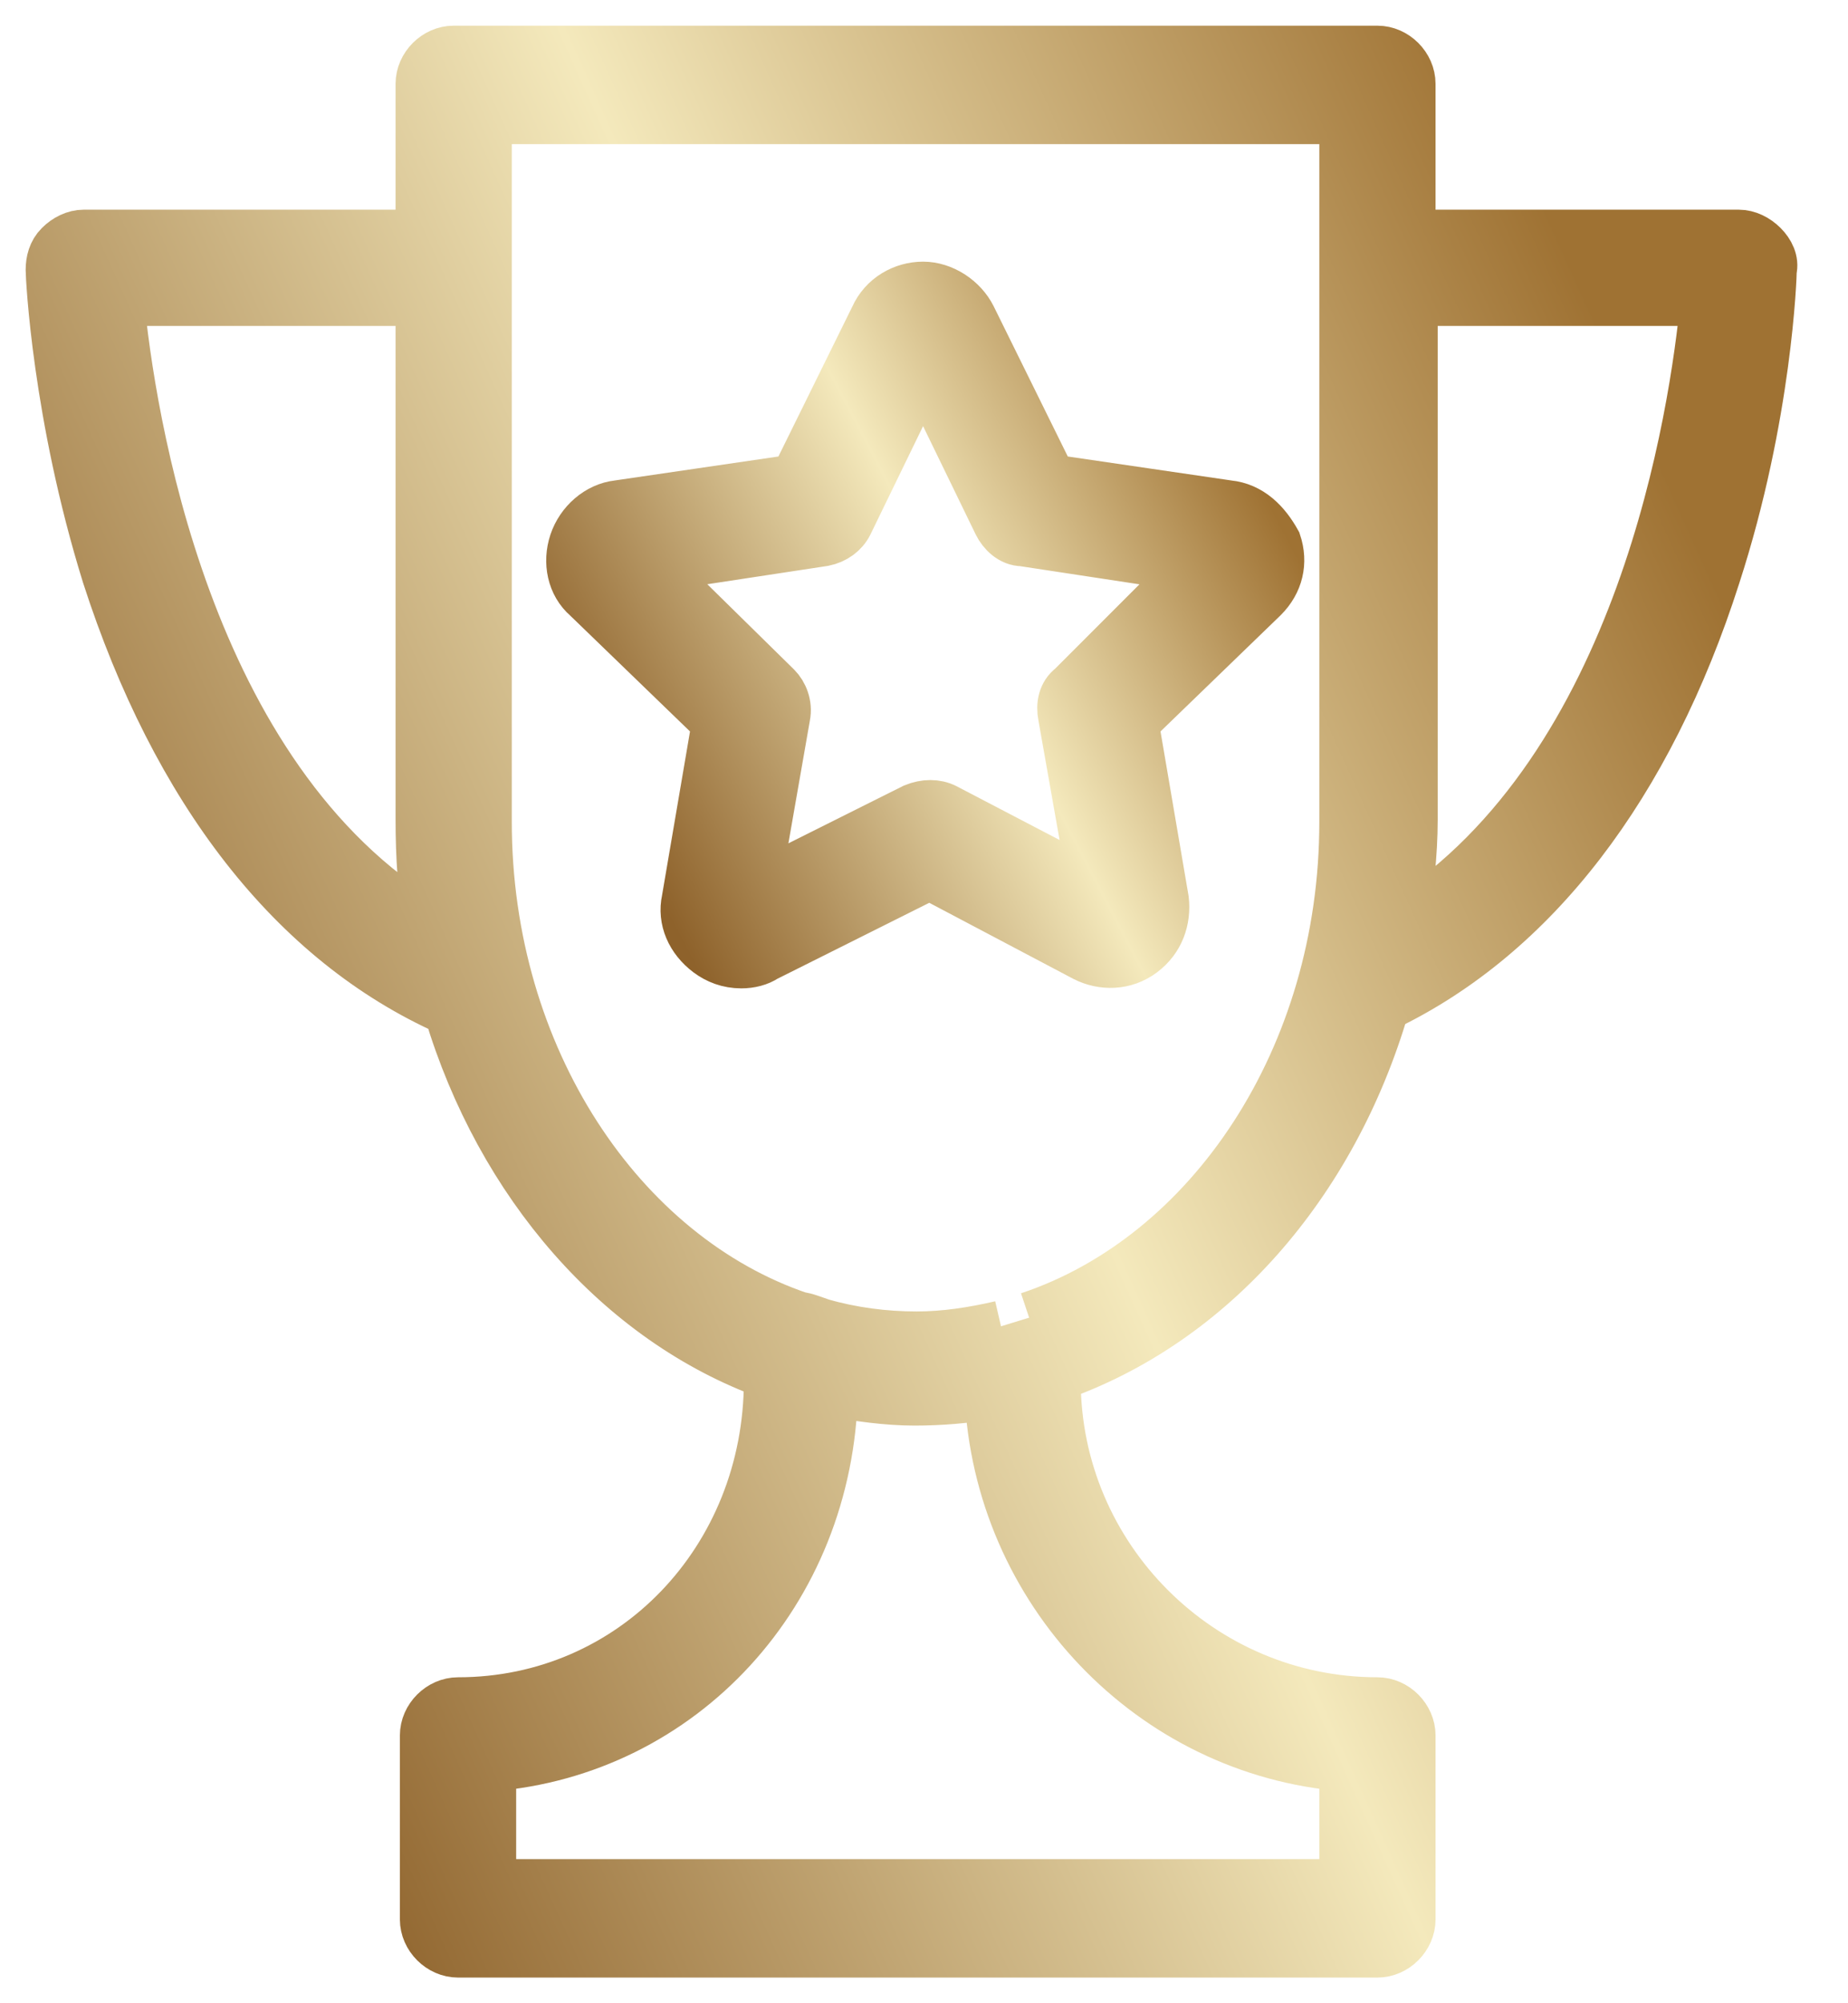
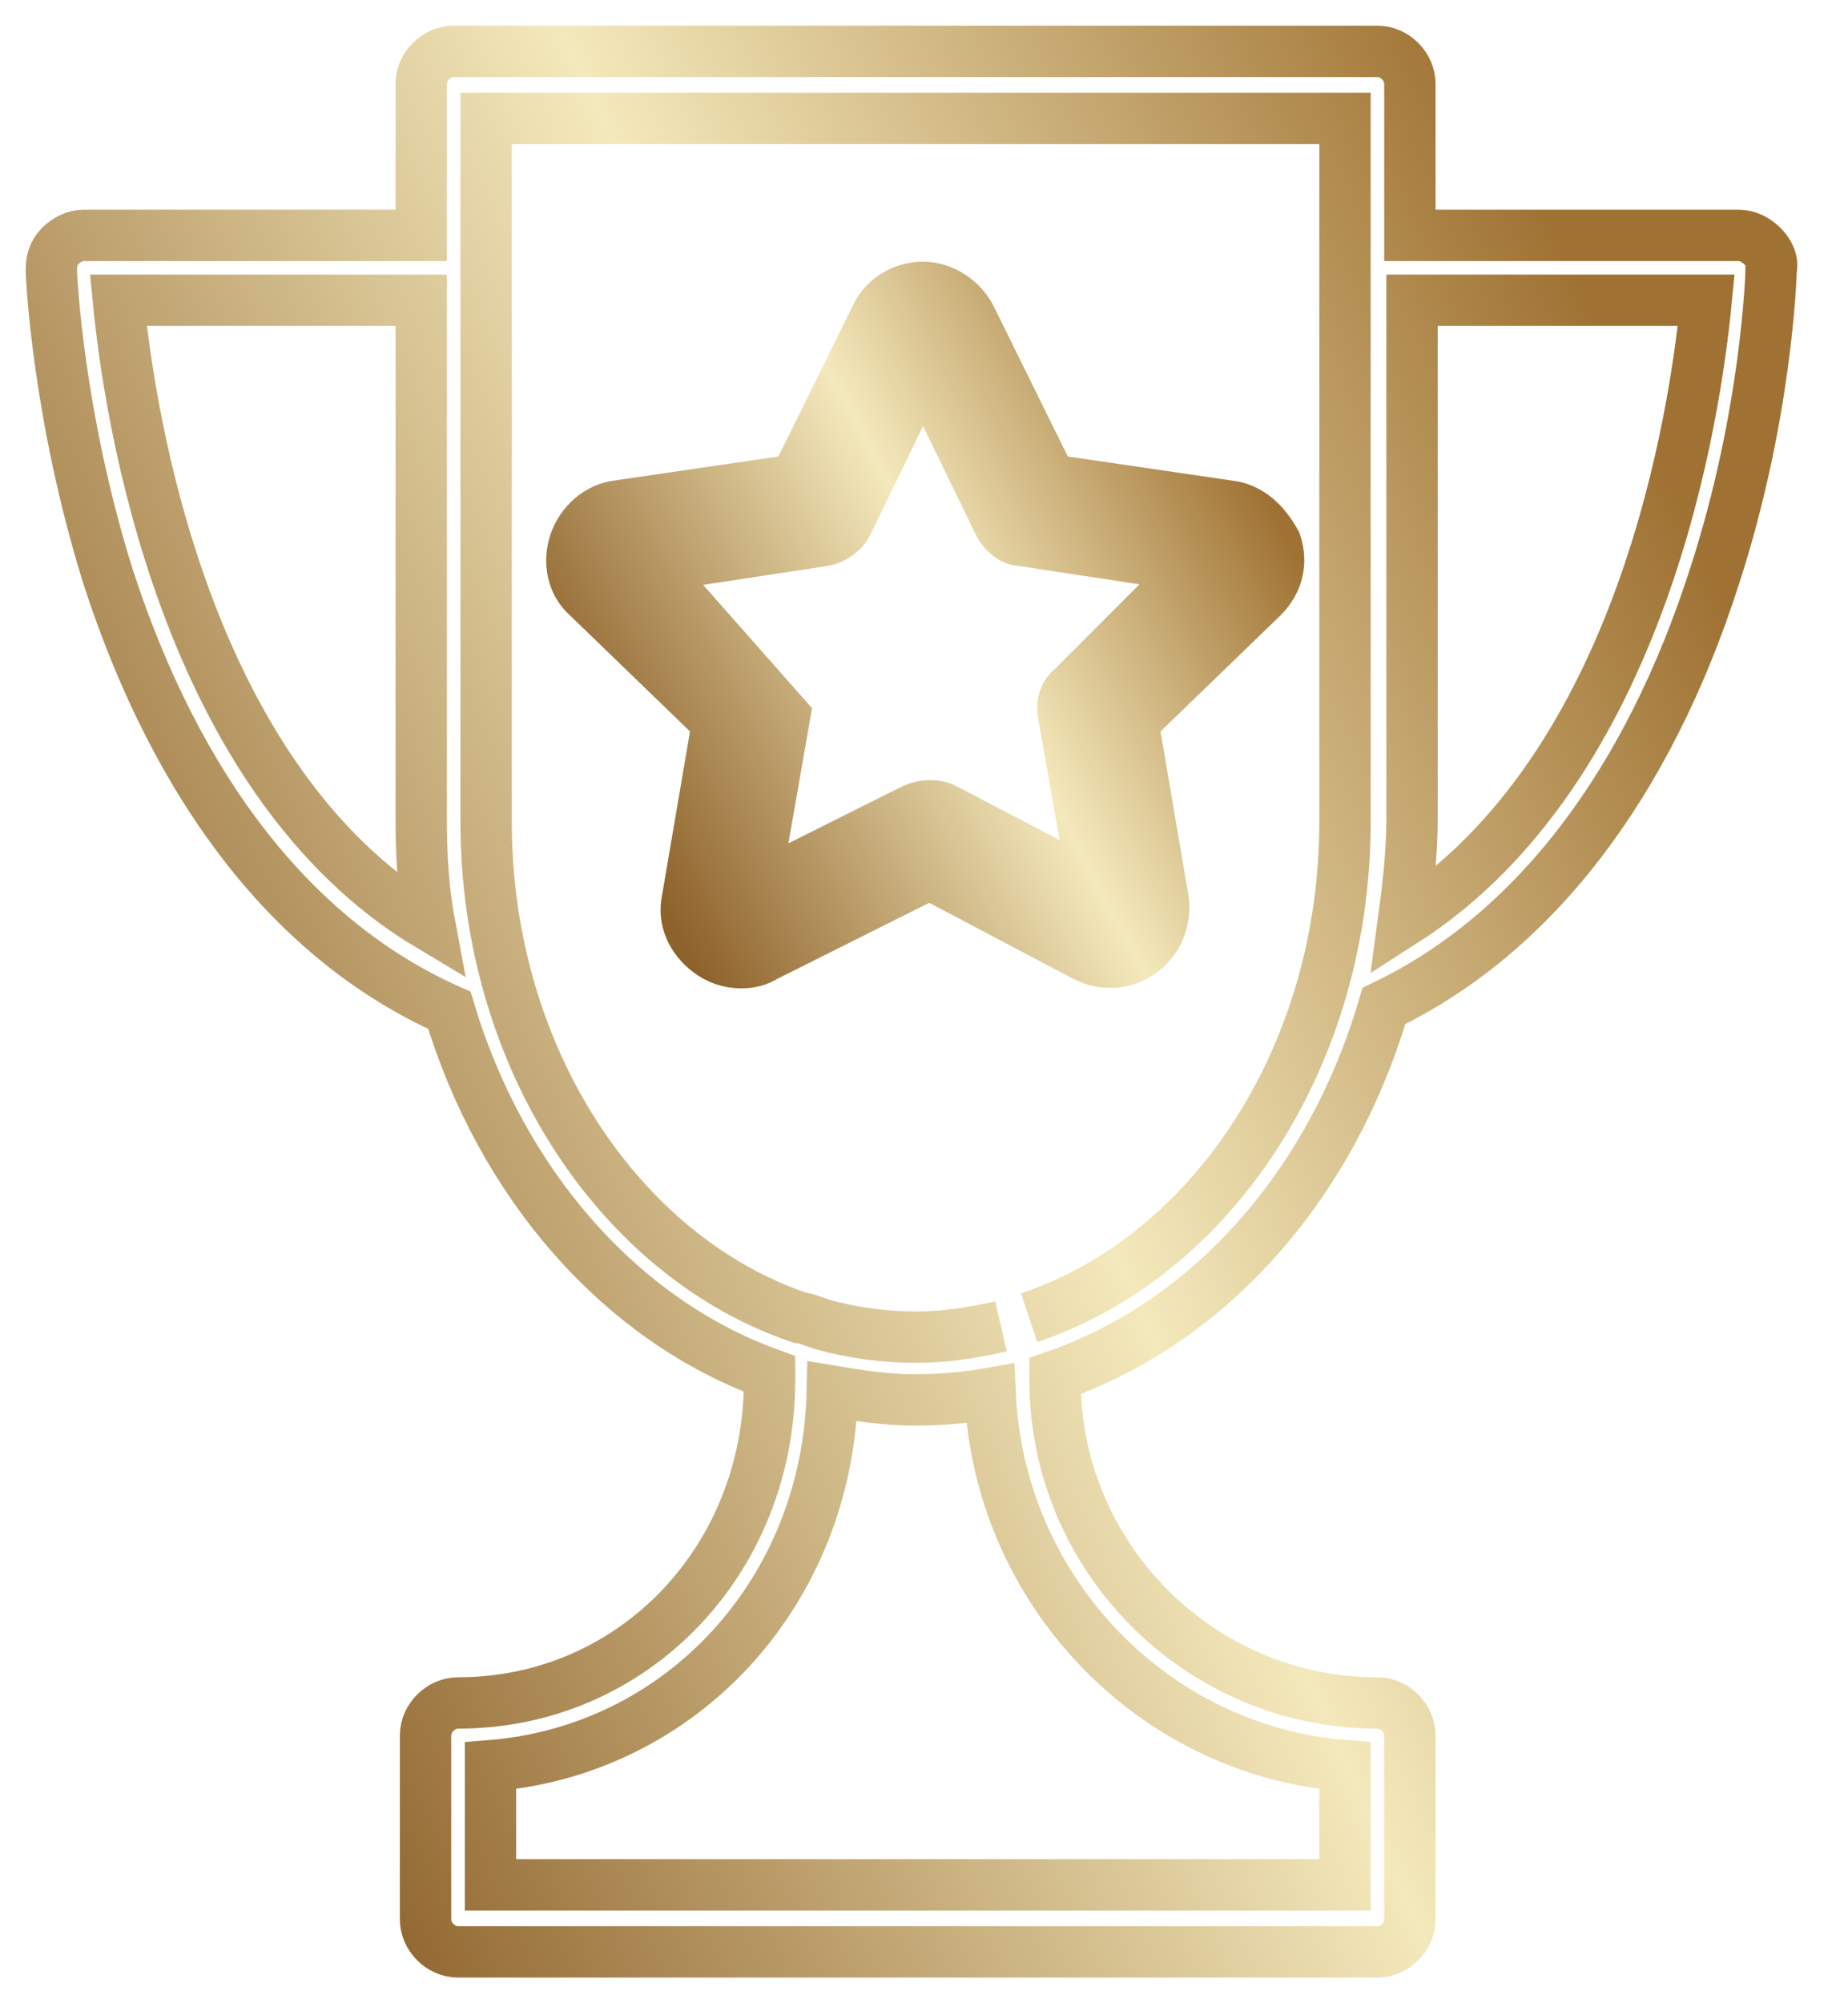
<svg xmlns="http://www.w3.org/2000/svg" width="36" height="39" viewBox="0 0 36 39" fill="none">
-   <path d="M34.334 4.793C34.207 4.666 34.039 4.582 33.87 4.582H27.465V1.632C27.465 1.295 27.17 1 26.833 1H8.838C8.501 1 8.206 1.295 8.206 1.632V4.582H1.632C1.464 4.582 1.295 4.666 1.169 4.793C1.042 4.919 1 5.088 1 5.256C1 5.383 1.126 8.08 2.096 11.198C3.444 15.37 5.72 18.32 8.754 19.669C9.765 23.04 12.083 25.695 14.991 26.748V26.875C14.991 30.372 12.336 33.154 8.923 33.154C8.585 33.154 8.29 33.449 8.29 33.786V37.368C8.29 37.705 8.585 38 8.923 38H26.833C27.17 38 27.465 37.705 27.465 37.368V33.786C27.465 33.449 27.17 33.154 26.833 33.154C23.377 33.154 20.553 30.33 20.553 26.875V26.79C23.588 25.737 25.948 23.04 26.959 19.584C29.867 18.194 32.1 15.286 33.407 11.198C34.418 8.08 34.502 5.341 34.502 5.256C34.544 5.088 34.46 4.919 34.334 4.793ZM2.306 5.846H8.206V15.96C8.206 16.677 8.248 17.351 8.375 18.025C3.571 15.159 2.517 8.038 2.306 5.846ZM26.201 34.376V36.694H9.555V34.376C13.263 34.081 16.129 31.005 16.213 27.085C16.719 27.17 17.267 27.254 17.814 27.254C18.32 27.254 18.826 27.212 19.289 27.128C19.458 30.962 22.45 34.081 26.201 34.376ZM19.5 25.821C18.952 25.948 18.404 26.032 17.857 26.032C17.224 26.032 16.592 25.948 16.002 25.779C15.876 25.737 15.665 25.653 15.581 25.653C12.083 24.473 9.47 20.596 9.47 16.002V2.306H26.201V4.835V5.636V16.002C26.201 20.596 23.588 24.473 20.048 25.653M27.338 17.941C27.423 17.309 27.507 16.634 27.507 15.96V5.846H33.238C33.027 8.038 32.016 14.949 27.338 17.941Z" fill="url(#paint0_linear_76_999)" />
  <path d="M19.5 25.821C18.952 25.948 18.404 26.032 17.857 26.032C17.224 26.032 16.592 25.948 16.002 25.779C15.876 25.737 15.665 25.653 15.581 25.653C12.083 24.473 9.47 20.596 9.47 16.002V2.306H26.201V4.835V5.636V16.002C26.201 20.596 23.588 24.473 20.048 25.653M34.334 4.793C34.207 4.666 34.039 4.582 33.87 4.582H27.465V1.632C27.465 1.295 27.17 1 26.833 1H8.838C8.501 1 8.206 1.295 8.206 1.632V4.582H1.632C1.464 4.582 1.295 4.666 1.169 4.793C1.042 4.919 1 5.088 1 5.256C1 5.383 1.126 8.08 2.096 11.198C3.444 15.37 5.72 18.32 8.754 19.669C9.765 23.04 12.083 25.695 14.991 26.748V26.875C14.991 30.372 12.336 33.154 8.923 33.154C8.585 33.154 8.29 33.449 8.29 33.786V37.368C8.29 37.705 8.585 38 8.923 38H26.833C27.17 38 27.465 37.705 27.465 37.368V33.786C27.465 33.449 27.17 33.154 26.833 33.154C23.377 33.154 20.553 30.33 20.553 26.875V26.79C23.588 25.737 25.948 23.04 26.959 19.584C29.867 18.194 32.1 15.286 33.407 11.198C34.418 8.08 34.502 5.341 34.502 5.256C34.544 5.088 34.46 4.919 34.334 4.793ZM2.306 5.846H8.206V15.96C8.206 16.677 8.248 17.351 8.375 18.025C3.571 15.159 2.517 8.038 2.306 5.846ZM26.201 34.376V36.694H9.555V34.376C13.263 34.081 16.129 31.005 16.213 27.085C16.719 27.17 17.267 27.254 17.814 27.254C18.32 27.254 18.826 27.212 19.289 27.128C19.458 30.962 22.45 34.081 26.201 34.376ZM27.338 17.941C27.423 17.309 27.507 16.634 27.507 15.96V5.846H33.238C33.027 8.038 32.016 14.949 27.338 17.941Z" stroke="url(#paint1_linear_76_999)" />
-   <path d="M23.924 9.85L20.469 9.344L18.909 6.184C18.741 5.847 18.361 5.594 17.982 5.594C17.603 5.594 17.224 5.804 17.055 6.184L15.496 9.344L12.04 9.85C11.661 9.892 11.324 10.187 11.197 10.566C11.071 10.946 11.155 11.367 11.45 11.62L13.979 14.064L13.389 17.52C13.305 17.899 13.473 18.278 13.81 18.531C13.979 18.657 14.19 18.742 14.442 18.742C14.611 18.742 14.78 18.7 14.906 18.615L18.109 17.014L21.143 18.615C21.48 18.784 21.901 18.784 22.238 18.531C22.576 18.278 22.702 17.899 22.66 17.52L22.07 14.064L24.598 11.62C24.893 11.325 24.978 10.946 24.851 10.566C24.641 10.187 24.346 9.892 23.924 9.85ZM20.89 13.39C20.721 13.516 20.679 13.727 20.721 13.938L21.311 17.267L18.404 15.75C18.235 15.665 18.024 15.665 17.814 15.75L14.695 17.309L15.285 13.938C15.327 13.727 15.243 13.516 15.117 13.39L12.715 11.03L16.044 10.524C16.255 10.482 16.423 10.356 16.507 10.187L17.982 7.153L19.457 10.187C19.541 10.356 19.71 10.524 19.921 10.524L23.25 11.03L20.89 13.39Z" fill="url(#paint2_linear_76_999)" stroke="url(#paint3_linear_76_999)" />
+   <path d="M23.924 9.85L20.469 9.344L18.909 6.184C18.741 5.847 18.361 5.594 17.982 5.594C17.603 5.594 17.224 5.804 17.055 6.184L15.496 9.344L12.04 9.85C11.661 9.892 11.324 10.187 11.197 10.566C11.071 10.946 11.155 11.367 11.45 11.62L13.979 14.064L13.389 17.52C13.305 17.899 13.473 18.278 13.81 18.531C13.979 18.657 14.19 18.742 14.442 18.742C14.611 18.742 14.78 18.7 14.906 18.615L18.109 17.014L21.143 18.615C21.48 18.784 21.901 18.784 22.238 18.531C22.576 18.278 22.702 17.899 22.66 17.52L22.07 14.064L24.598 11.62C24.893 11.325 24.978 10.946 24.851 10.566C24.641 10.187 24.346 9.892 23.924 9.85ZM20.89 13.39C20.721 13.516 20.679 13.727 20.721 13.938L21.311 17.267L18.404 15.75C18.235 15.665 18.024 15.665 17.814 15.75L14.695 17.309L15.285 13.938L12.715 11.03L16.044 10.524C16.255 10.482 16.423 10.356 16.507 10.187L17.982 7.153L19.457 10.187C19.541 10.356 19.71 10.524 19.921 10.524L23.25 11.03L20.89 13.39Z" fill="url(#paint2_linear_76_999)" stroke="url(#paint3_linear_76_999)" />
  <defs>
    <linearGradient id="paint0_linear_76_999" x1="1.051" y1="26.269" x2="33.525" y2="11.589" gradientUnits="userSpaceOnUse">
      <stop offset="0.01" stop-color="#8E622B" />
      <stop offset="0.55" stop-color="#F4E9BC" />
      <stop offset="1" stop-color="#9F7233" />
    </linearGradient>
    <linearGradient id="paint1_linear_76_999" x1="1.051" y1="26.269" x2="33.525" y2="11.589" gradientUnits="userSpaceOnUse">
      <stop offset="0.01" stop-color="#8E622B" />
      <stop offset="0.55" stop-color="#F4E9BC" />
      <stop offset="1" stop-color="#9F7233" />
    </linearGradient>
    <linearGradient id="paint2_linear_76_999" x1="11.162" y1="14.573" x2="23.782" y2="7.978" gradientUnits="userSpaceOnUse">
      <stop offset="0.01" stop-color="#8E622B" />
      <stop offset="0.55" stop-color="#F4E9BC" />
      <stop offset="1" stop-color="#9F7233" />
    </linearGradient>
    <linearGradient id="paint3_linear_76_999" x1="11.162" y1="14.573" x2="23.782" y2="7.978" gradientUnits="userSpaceOnUse">
      <stop offset="0.01" stop-color="#8E622B" />
      <stop offset="0.55" stop-color="#F4E9BC" />
      <stop offset="1" stop-color="#9F7233" />
    </linearGradient>
  </defs>
</svg>